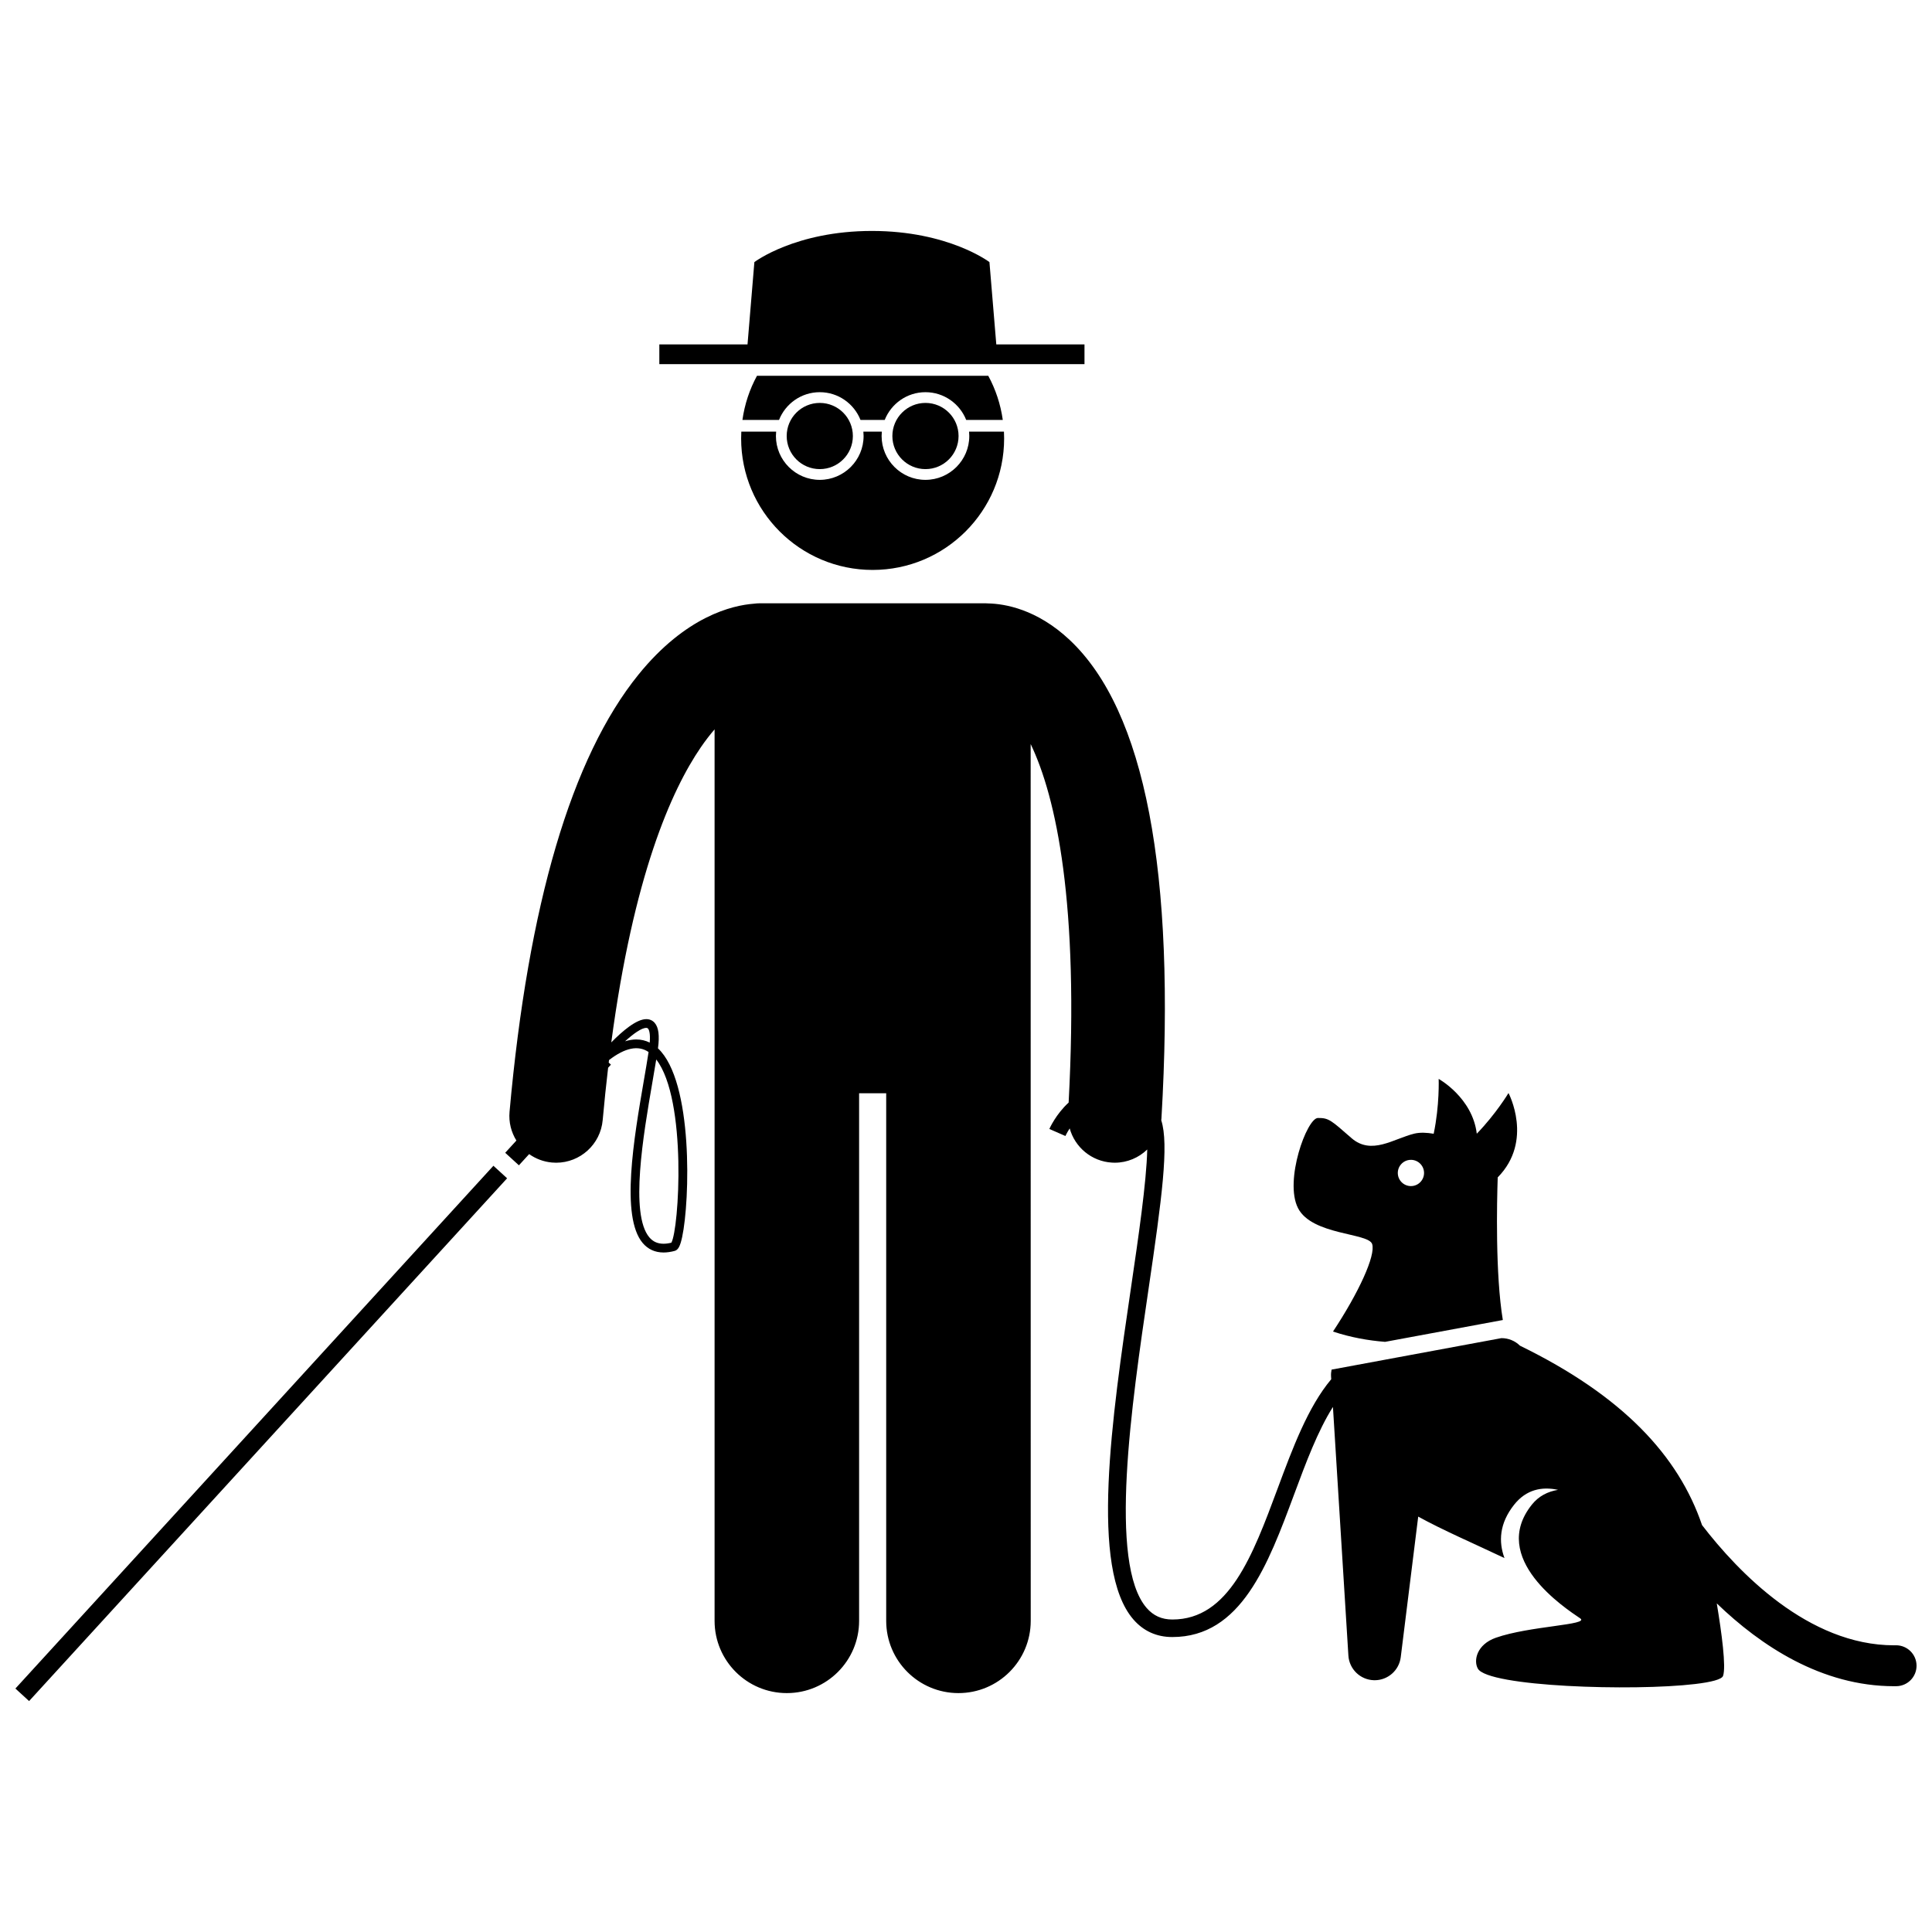
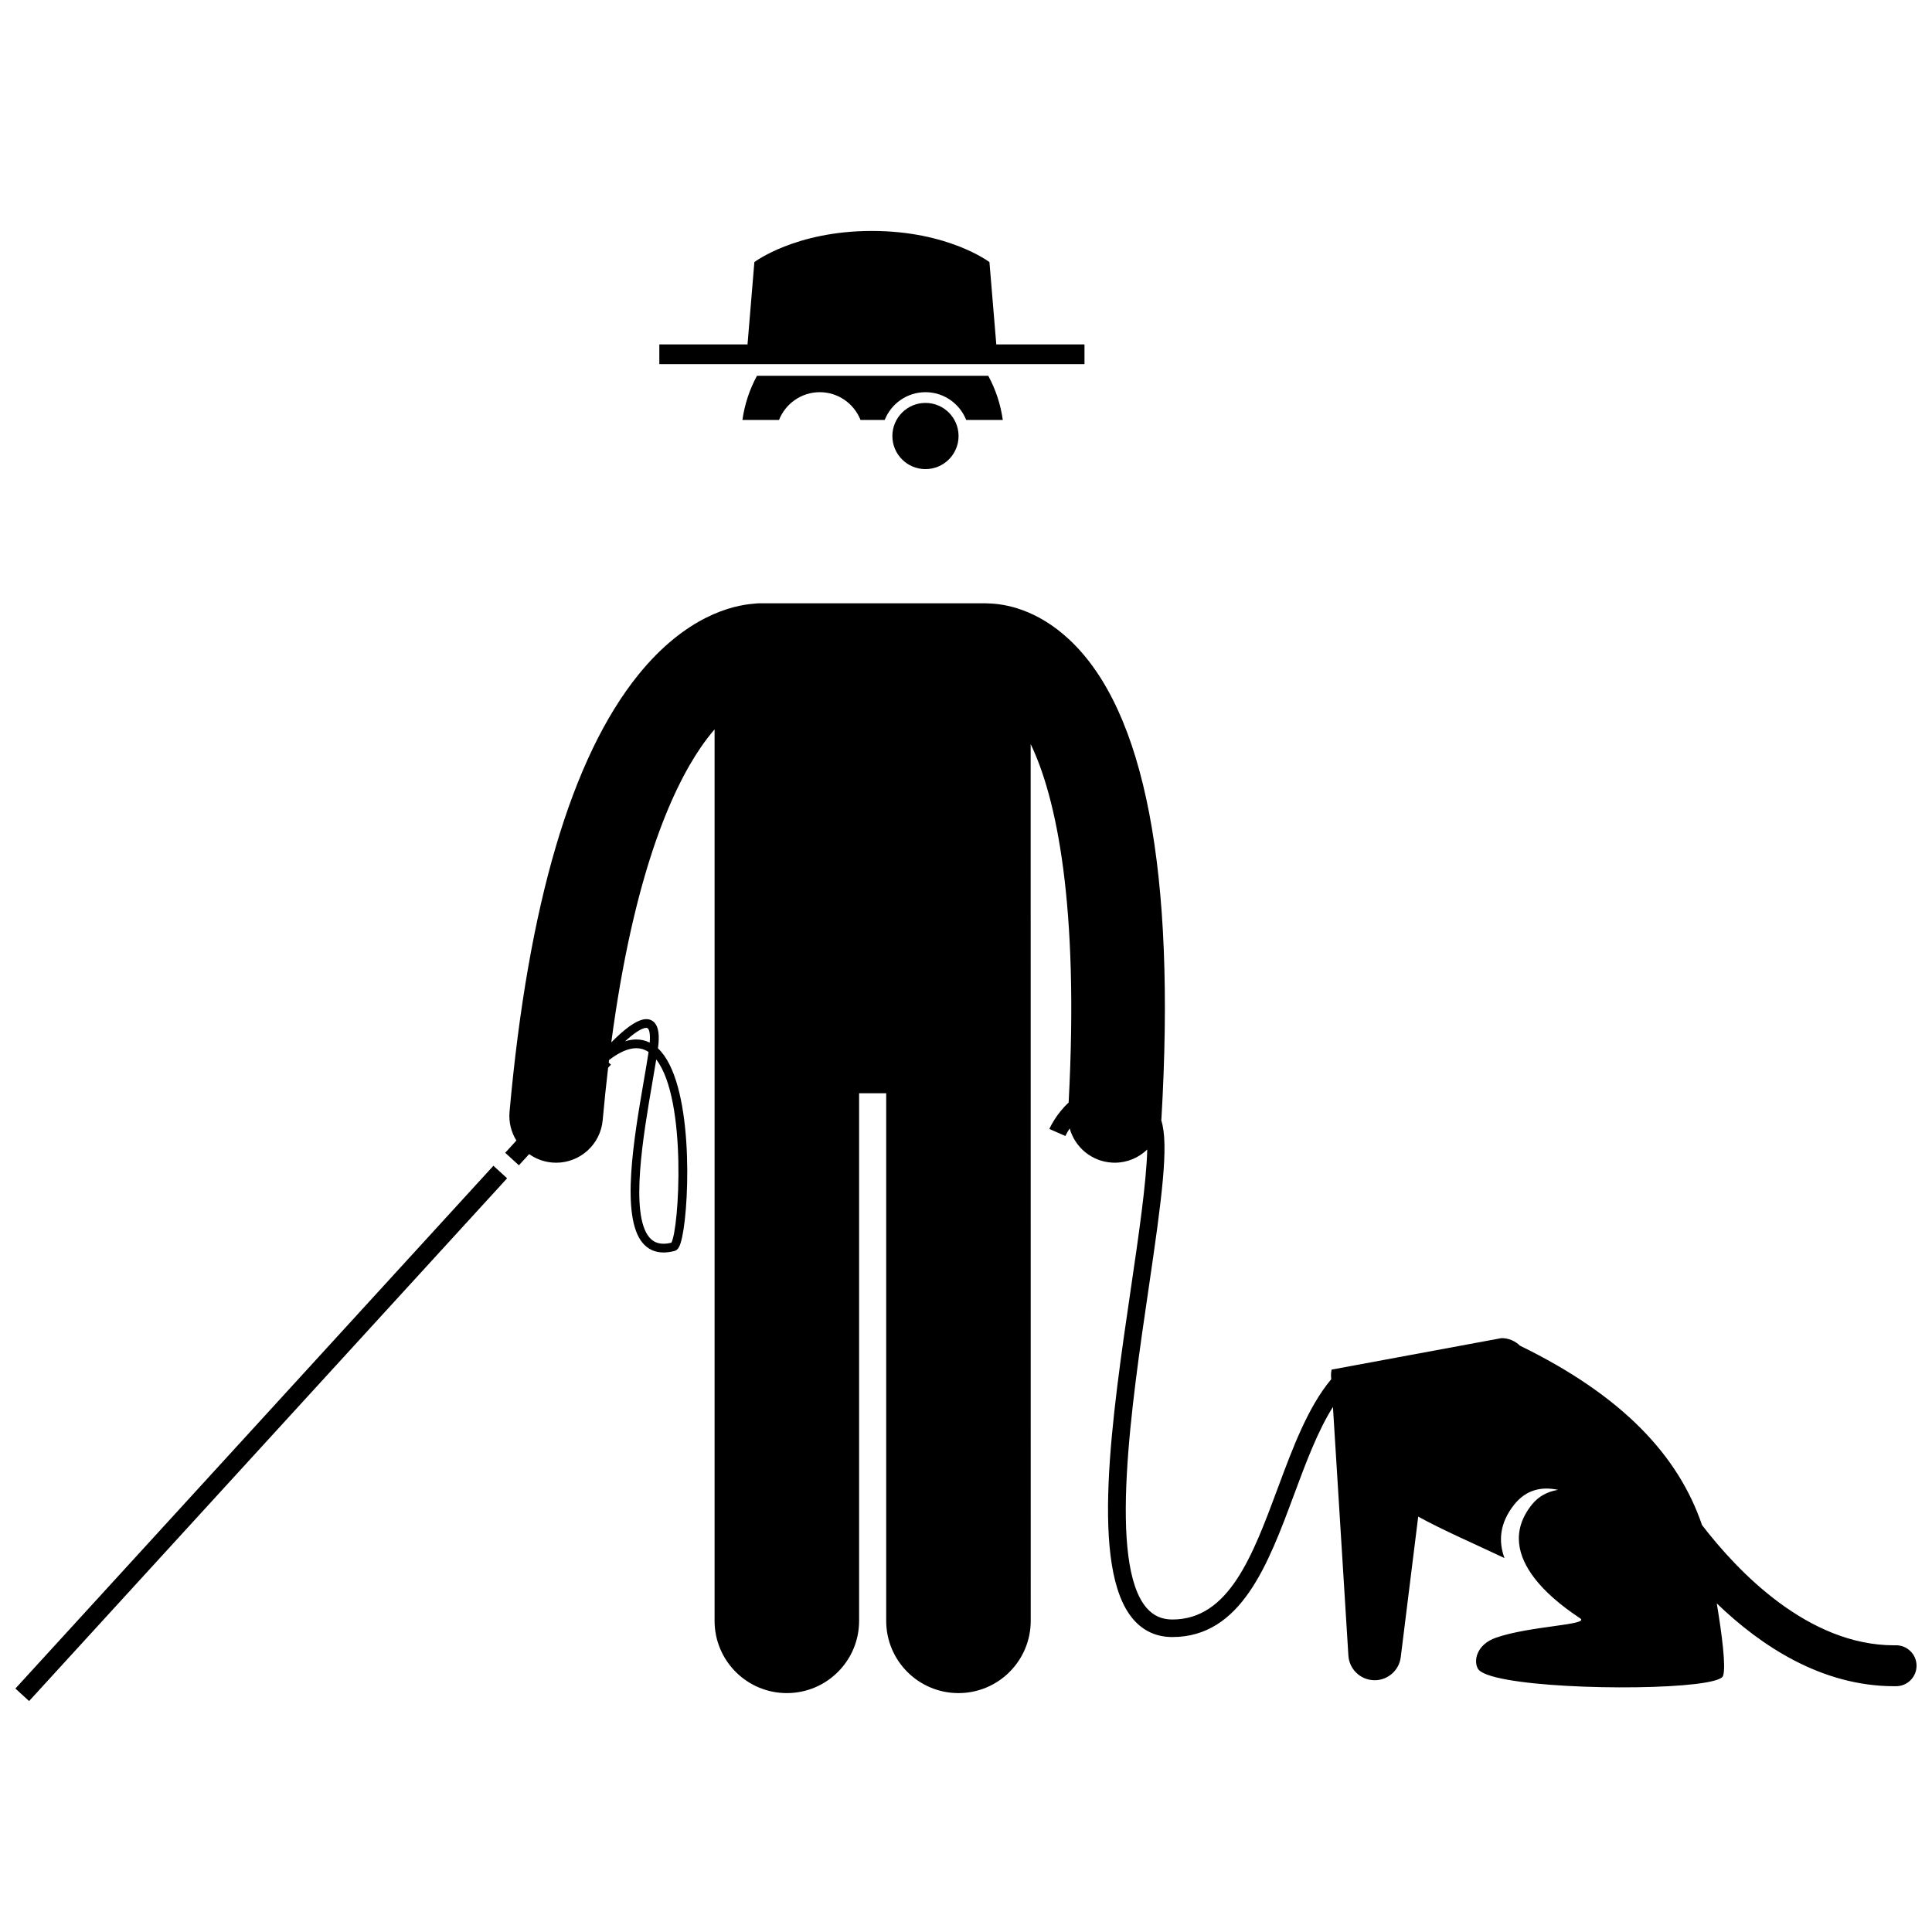
<svg xmlns="http://www.w3.org/2000/svg" width="800px" height="800px" version="1.1" viewBox="144 144 512 512">
  <defs>
    <clipPath id="b">
      <path d="m148.09 452h130.91v143h-130.91z" />
    </clipPath>
    <clipPath id="a">
      <path d="m277 303h374.9v290h-374.9z" />
    </clipPath>
  </defs>
-   <path d="m400.87 259.55c0 6.406-5.211 11.617-11.617 11.617-6.402 0-11.617-5.211-11.617-11.617 0-0.391 0.02-0.777 0.059-1.16h-4.894c0.039 0.383 0.059 0.77 0.059 1.16 0 6.406-5.211 11.617-11.617 11.617-6.402 0-11.617-5.211-11.617-11.617 0-0.391 0.02-0.777 0.059-1.16h-9.23c-0.031 0.598-0.047 1.195-0.047 1.801 0 19.246 15.602 34.848 34.848 34.848 19.25 0 34.848-15.602 34.848-34.848 0-0.605-0.016-1.203-0.047-1.801h-9.242c0.039 0.383 0.059 0.77 0.059 1.16z" />
  <path d="m340.75 255.29h9.699c1.703-4.301 5.894-7.356 10.797-7.356 4.898 0 9.094 3.055 10.797 7.356h6.414c1.703-4.301 5.894-7.356 10.797-7.356 4.898 0 9.094 3.055 10.797 7.356h9.699c-0.59-4.184-1.914-8.129-3.848-11.699h-61.297c-1.941 3.57-3.266 7.516-3.856 11.699z" />
  <path d="m431.4 240.5v-5.227h-23.371l-1.816-21.812s-10.84-8.258-31.148-8.258c-20.305 0-31.148 8.258-31.148 8.258l-1.816 21.812h-23.371v5.227z" />
-   <path d="m370.02 259.55c0 4.844-3.926 8.77-8.77 8.77s-8.77-3.926-8.77-8.77 3.926-8.773 8.77-8.773 8.77 3.93 8.77 8.773" />
  <path d="m398.03 259.55c0 4.844-3.926 8.77-8.77 8.77s-8.773-3.926-8.773-8.77 3.93-8.773 8.773-8.773 8.77 3.93 8.77 8.773" />
  <g clip-path="url(#b)">
    <path d="m148.08 591.48 126.68-138.54 3.629 3.32-126.68 138.54z" />
  </g>
-   <path d="m540.91 456.02c9.562-9.715 2.859-22.355 2.859-22.355s-3.297 5.5-8.406 10.781c-1.156-9.59-10.102-14.527-10.102-14.527s0.27 6.953-1.32 14.535c-1.824-0.309-3.629-0.395-5.144-0.027-5.492 1.34-11.332 5.809-16.656 1.168s-5.961-5.363-8.887-5.316c-2.926 0.047-8.957 16.617-5.277 23.863 3.68 7.25 18.684 6.531 19.66 9.547 0.977 3.016-3.574 12.898-10.379 23.184 4.684 1.555 9.348 2.383 13.805 2.731l31.203-5.785c-2.004-12.133-1.578-31.219-1.355-37.797zm-20.379 1.113c-1.262 1.449-3.461 1.598-4.906 0.336-1.449-1.262-1.598-3.461-0.336-4.906 1.262-1.449 3.461-1.598 4.906-0.336 1.449 1.258 1.598 3.457 0.336 4.906z" />
  <g clip-path="url(#a)">
    <path d="m646.48 580.02h-0.062c-0.152 0-0.297 0.004-0.449 0.004-22.766 0-41.344-19.422-50.91-31.855-6.238-18.32-20.93-34.223-48.258-47.551-1.277-1.258-3.016-2.008-4.926-1.996l-44.992 8.34c-0.113 0.574-0.18 1.16-0.141 1.773l0.047 0.777c-6.172 7.352-10.223 18.25-14.203 28.961-6.637 17.852-12.906 34.715-27.902 34.715-2.805 0-5.035-1.004-6.824-3.074-10.184-11.789-3.992-53.887 0.531-84.621 3.5-23.789 5.441-38.191 3.352-44.602 0.016-0.141 0.039-0.281 0.047-0.426 3.828-65.434-4.356-108.12-24.324-126.88-8.715-8.188-17.227-9.578-21.574-9.672-0.238-0.016-0.473-0.035-0.715-0.035h-59.836c-0.523 0-1.035 0.043-1.539 0.109-5.742 0.426-18.055 3.305-30.598 18.789-17.738 21.902-29.234 60.887-34.168 115.86-0.25 2.781 0.449 5.418 1.816 7.621l-2.965 3.242 3.629 3.32 2.715-2.969c1.727 1.223 3.781 2.027 6.039 2.231 0.375 0.035 0.75 0.051 1.121 0.051 6.344 0 11.75-4.844 12.328-11.285 0.434-4.84 0.922-9.457 1.441-13.887l0.746-0.816-0.59-0.539c0.027-0.227 0.055-0.449 0.082-0.672 4.234-3.258 7.719-4.008 10.484-2.137-0.344 2.262-0.797 4.894-1.273 7.66-2.609 15.172-6.184 35.953-0.297 42.941 1.41 1.676 3.273 2.523 5.535 2.527h0.004c0.906 0 1.895-0.141 2.934-0.418 0.934-0.25 1.473-1.25 1.996-3.688 2.066-9.621 2.965-41.227-6.41-49.996 0.449-3.398 0.168-5.551-0.867-6.746-0.562-0.652-1.336-0.996-2.234-0.996-2.625 0-6.359 3.195-9.273 6.164 5.871-44.109 15.883-66.762 23.742-78.223 1.25-1.824 2.461-3.371 3.633-4.731v236.25c0 10.578 8.574 19.148 19.148 19.148 10.574 0 19.152-8.57 19.152-19.148v-139.81h7.18v139.81c0 10.578 8.574 19.148 19.148 19.148 10.574 0 19.152-8.57 19.152-19.148l-0.016-232.36c6.801 14.148 12.871 42.41 10.062 95.016-3.34 3.051-5.004 6.754-5.109 6.992l4.258 1.863c0.012-0.023 0.398-0.875 1.133-2.012 1.375 4.969 5.777 8.746 11.211 9.066 0.246 0.016 0.488 0.023 0.734 0.023 3.32 0 6.367-1.328 8.605-3.5-0.195 8.672-2.379 23.504-4.242 36.184-5.168 35.125-11.023 74.934 0.551 88.336 2.684 3.106 6.164 4.684 10.34 4.684 18.227 0 25.359-19.188 32.258-37.742 3.172-8.539 6.277-16.863 10.305-23.238l4.094 65.887c0.223 3.59 3.144 6.422 6.742 6.535 0.074 0 0.145 0.004 0.219 0.004 3.504 0 6.481-2.609 6.914-6.109l4.629-37.254c6.266 3.481 14.848 7.188 22.859 10.988-1.586-4.32-1.379-9.152 2.543-14.117 3.211-4.062 7.356-4.883 11.652-3.961-2.738 0.449-5.117 1.656-6.914 3.894-11.445 14.258 8.75 27.422 12.789 30.164 2.59 1.758-13.402 1.984-22.367 5.141-5.023 1.766-5.965 6.012-4.758 8.176 2.676 4.797 41.117 6.043 57.59 4.082 4.254-0.504 7.062-1.223 7.391-2.148 0.844-2.402-0.355-11.359-1.664-19.219 11.664 11.246 27.793 21.949 47 21.949 0.191 0 0.391 0 0.582-0.004 2.996-0.035 5.394-2.488 5.359-5.484-0.035-2.973-2.457-5.359-5.422-5.359zm-328.57-155.25c8.254 10.66 6.031 45.09 4.004 48.559-0.742 0.184-1.441 0.273-2.074 0.273h-0.004c-1.566 0-2.797-0.555-3.762-1.699-5.195-6.164-1.582-27.16 0.809-41.051 0.367-2.144 0.723-4.203 1.027-6.082zm-2.656-8.367c0.262 0 0.379 0.074 0.48 0.191 0.227 0.262 0.66 1.109 0.449 3.703-1.109-0.551-2.297-0.828-3.559-0.828-0.953 0-1.945 0.164-2.977 0.484 2.238-2.031 4.367-3.551 5.606-3.551z" />
  </g>
</svg>